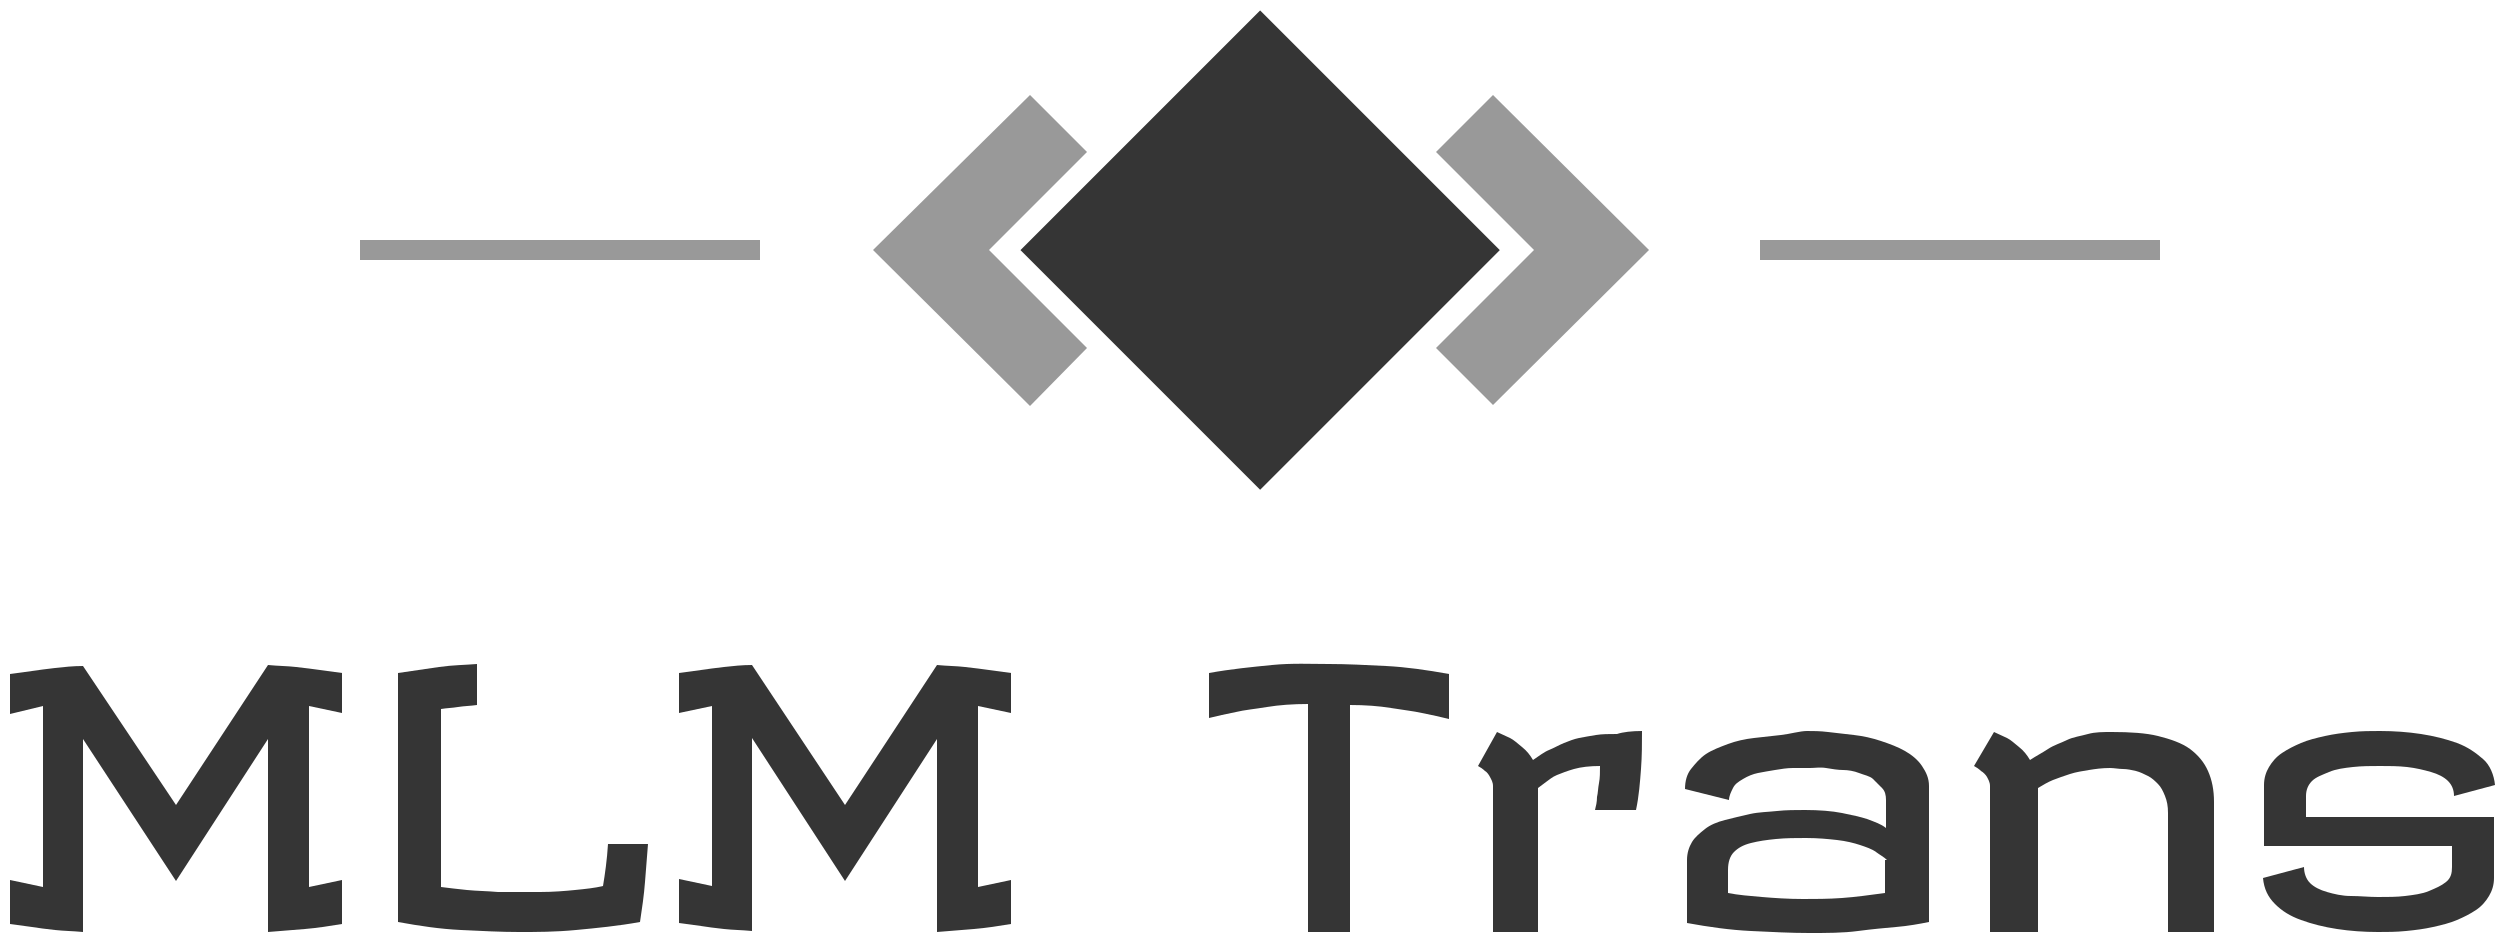
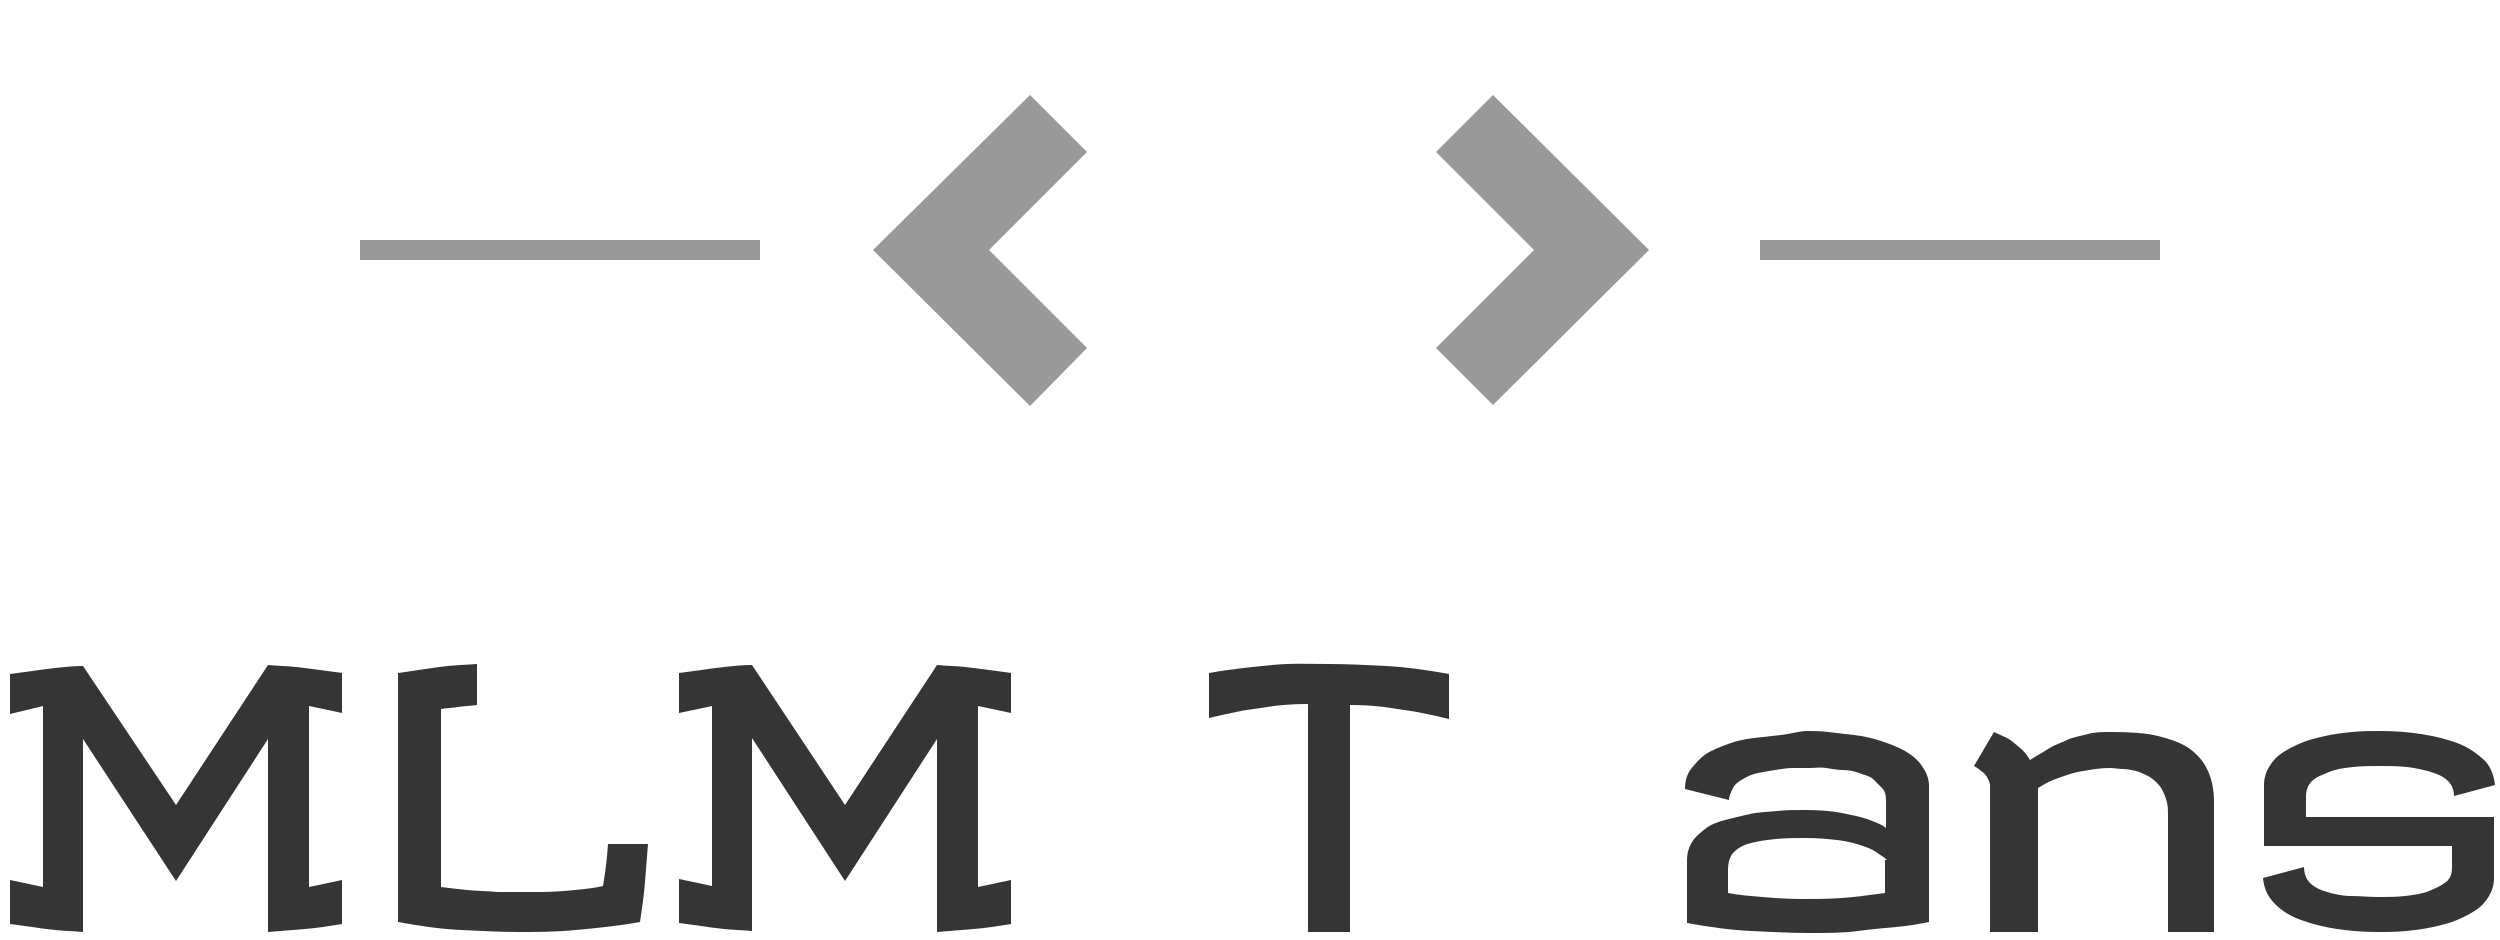
<svg xmlns="http://www.w3.org/2000/svg" version="1.1" id="Layer_1" x="0px" y="0px" viewBox="0 0 250 94" style="enable-background:new 0 0 250 94;" xml:space="preserve">
  <style type="text/css">
	.st0{fill:none;}
	.st1{fill:#353535;}
	.st2{fill:#999999;}
</style>
  <g>
    <rect x="-2" y="66.4" class="st0" width="258" height="58.6" />
    <path class="st1" d="M17.6,80.5l9.2-14c1,0.1,2,0.1,2.8,0.2c0.9,0.1,1.7,0.2,2.4,0.3c0.8,0.1,1.5,0.2,2.2,0.3v4l-3.3-0.7v18.1   l3.3-0.7v4.4c-1.2,0.2-2.5,0.4-3.7,0.5s-2.4,0.2-3.7,0.3V73.9l-9.2,14.2L8.3,73.9v19.3c-1-0.1-1.9-0.1-2.8-0.2s-1.7-0.2-2.3-0.3   c-0.8-0.1-1.5-0.2-2.2-0.3v-4.4l3.3,0.7V70.6L1,71.4v-4c0.7-0.1,1.4-0.2,2.2-0.3c0.7-0.1,1.4-0.2,2.3-0.3c0.9-0.1,1.8-0.2,2.8-0.2   L17.6,80.5z" />
    <path class="st1" d="M47.7,70.5c-0.7,0.1-1.3,0.1-1.9,0.2s-1.1,0.1-1.7,0.2v17.8c0.8,0.1,1.6,0.2,2.6,0.3s2,0.1,3.1,0.2   c0.4,0,0.7,0,1,0s0.7,0,1,0s0.7,0,1.1,0s0.7,0,1.1,0c1.3,0,2.5-0.1,3.5-0.2s2-0.2,2.8-0.4c0.2-1.2,0.4-2.6,0.5-4.2h4   c-0.1,1.3-0.2,2.5-0.3,3.8s-0.3,2.7-0.5,4c-2.2,0.4-4.3,0.6-6.4,0.8s-3.9,0.2-5.7,0.2c-1.8,0-3.7-0.1-5.8-0.2s-4.1-0.4-6.3-0.8   V67.3c1.4-0.2,2.7-0.4,4.1-0.6s2.6-0.2,3.8-0.3V70.5z" />
    <path class="st1" d="M84.5,80.5l9.2-14c1,0.1,2,0.1,2.8,0.2c0.9,0.1,1.7,0.2,2.4,0.3c0.8,0.1,1.5,0.2,2.2,0.3v4l-3.3-0.7v18.1   l3.3-0.7v4.4c-1.2,0.2-2.5,0.4-3.7,0.5s-2.4,0.2-3.7,0.3V73.9l-9.2,14.2l-9.3-14.3v19.3c-1-0.1-1.9-0.1-2.8-0.2s-1.7-0.2-2.3-0.3   c-0.8-0.1-1.5-0.2-2.2-0.3v-4.4l3.3,0.7V70.6l-3.3,0.7v-4c0.7-0.1,1.4-0.2,2.2-0.3c0.7-0.1,1.4-0.2,2.3-0.3   c0.9-0.1,1.8-0.2,2.8-0.2L84.5,80.5z" />
    <path class="st1" d="M132.9,66.4c1.8,0,3.7,0.1,5.7,0.2s4.1,0.4,6.3,0.8v4.5c-0.8-0.2-1.7-0.4-2.7-0.6c-0.9-0.2-1.9-0.3-3.1-0.5   s-2.6-0.3-4.1-0.3v22.7h-4.2V70.4c-1.5,0-2.9,0.1-4.1,0.3s-2.3,0.3-3.1,0.5c-1,0.2-1.9,0.4-2.7,0.6v-4.5c2.2-0.4,4.3-0.6,6.3-0.8   S131.1,66.4,132.9,66.4z" />
-     <path class="st1" d="M164.2,73.1c0,1.2,0,2.5-0.1,3.8c-0.1,1.3-0.2,2.7-0.5,4.1h-4.1c0.1-0.4,0.2-0.8,0.2-1.3   c0.1-0.4,0.1-0.9,0.2-1.4c0.1-0.5,0.1-1.1,0.1-1.7c-1,0-1.9,0.1-2.6,0.3c-0.7,0.2-1.2,0.4-1.7,0.6s-0.8,0.5-1.1,0.7   s-0.5,0.4-0.8,0.6v14.4h-4.5V78.6c0-0.4-0.2-0.7-0.3-0.9s-0.3-0.5-0.5-0.6c-0.2-0.2-0.5-0.4-0.7-0.5l1.9-3.4   c0.4,0.2,0.9,0.4,1.3,0.6c0.4,0.2,0.7,0.5,1.2,0.9s0.8,0.8,1.1,1.3c0.6-0.4,1.1-0.8,1.6-1s1-0.5,1.5-0.7s1-0.4,1.5-0.5   s1.1-0.2,1.7-0.3s1.3-0.1,2.1-0.1C162.3,73.2,163.2,73.1,164.2,73.1z" />
    <path class="st1" d="M180.7,73.1c0.6,0,1.3,0,2.1,0.1s1.7,0.2,2.6,0.3s1.8,0.3,2.7,0.6s1.7,0.6,2.4,1s1.3,0.9,1.7,1.5   s0.7,1.2,0.7,2v13.6c-1,0.2-2.1,0.4-3.3,0.5c-1.1,0.1-2.3,0.2-3.8,0.4s-3.1,0.2-4.9,0.2c-1.8,0-3.7-0.1-5.8-0.2s-4.2-0.4-6.4-0.8   v-6.3c0-0.7,0.2-1.3,0.5-1.8s0.8-0.9,1.3-1.3s1.2-0.7,2-0.9s1.6-0.4,2.5-0.6s1.8-0.2,2.7-0.3s1.9-0.1,2.8-0.1   c1.4,0,2.7,0.1,3.7,0.3s1.9,0.4,2.5,0.6c0.8,0.3,1.4,0.5,1.9,0.9v-2.8c0-0.5-0.1-0.9-0.4-1.2s-0.6-0.6-0.9-0.9s-0.9-0.4-1.4-0.6   s-1.1-0.3-1.6-0.3s-1.1-0.1-1.7-0.2s-1.1,0-1.6,0c-0.5,0-1.1,0-1.7,0s-1.2,0.1-1.8,0.2s-1.2,0.2-1.7,0.3s-1,0.3-1.5,0.6   s-0.8,0.5-1,0.9s-0.4,0.8-0.4,1.2l-4.4-1.1c0-0.8,0.2-1.5,0.6-2s0.9-1.1,1.5-1.5s1.4-0.7,2.2-1s1.7-0.5,2.6-0.6s1.8-0.2,2.7-0.3   S180,73.1,180.7,73.1z M188.7,86c-0.3-0.3-0.7-0.5-1.1-0.8s-1-0.5-1.6-0.7s-1.4-0.4-2.3-0.5s-1.9-0.2-3.1-0.2c-1,0-2,0-3,0.1   s-1.7,0.2-2.5,0.4s-1.3,0.5-1.7,0.9s-0.6,1-0.6,1.8v2.3c1,0.2,2.2,0.3,3.4,0.4s2.6,0.2,4.1,0.2c1.2,0,2.5,0,3.9-0.1   s2.8-0.3,4.3-0.5V86z" />
    <path class="st1" d="M199,78.6c0-0.4-0.2-0.7-0.3-0.9s-0.4-0.5-0.6-0.6c-0.2-0.2-0.5-0.4-0.7-0.5l2-3.4c0.4,0.2,0.9,0.4,1.3,0.6   c0.4,0.2,0.7,0.5,1.2,0.9s0.8,0.8,1.1,1.3c0.6-0.4,1.2-0.7,1.8-1.1s1.3-0.6,1.9-0.9s1.4-0.4,2.1-0.6s1.5-0.2,2.4-0.2   c1.8,0,3.4,0.1,4.6,0.4s2.4,0.7,3.2,1.3s1.4,1.3,1.8,2.2s0.6,1.9,0.6,3.1v13h-4.6V81.3c0-0.7-0.1-1.2-0.3-1.7s-0.4-0.9-0.7-1.2   s-0.6-0.6-1-0.8s-0.8-0.4-1.2-0.5s-0.9-0.2-1.3-0.2s-0.9-0.1-1.3-0.1c-0.8,0-1.5,0.1-2.1,0.2s-1.3,0.2-1.9,0.4s-1.2,0.4-1.7,0.6   s-1,0.5-1.5,0.8v14.4H199V78.6z" />
    <path class="st1" d="M238,73.1c1.4,0,2.8,0.1,4.1,0.3s2.5,0.5,3.6,0.9s1.9,1,2.6,1.6s1.1,1.6,1.2,2.6l-4.1,1.1   c0-0.6-0.2-1.1-0.6-1.5s-1-0.7-1.7-0.9s-1.5-0.4-2.4-0.5s-1.8-0.1-2.7-0.1c-0.9,0-1.8,0-2.7,0.1s-1.7,0.2-2.4,0.5s-1.3,0.5-1.7,0.9   s-0.6,0.9-0.6,1.5v2.1h18.8v6.1c0,0.7-0.2,1.3-0.5,1.8s-0.7,1-1.3,1.4s-1.2,0.7-1.9,1s-1.5,0.5-2.4,0.7s-1.7,0.3-2.7,0.4   s-1.9,0.1-2.8,0.1c-1.4,0-2.8-0.1-4.1-0.3s-2.5-0.5-3.6-0.9s-1.9-0.9-2.6-1.6s-1.1-1.5-1.2-2.6l4.1-1.1c0,0.6,0.2,1.2,0.6,1.6   s1,0.7,1.7,0.9s1.5,0.4,2.4,0.4s1.8,0.1,2.7,0.1c0.9,0,1.9,0,2.7-0.1s1.7-0.2,2.4-0.5s1.2-0.5,1.7-0.9s0.6-0.9,0.6-1.5v-2.1h-18.8   v-6.1c0-0.7,0.2-1.3,0.5-1.8s0.7-1,1.3-1.4s1.2-0.7,1.9-1s1.5-0.5,2.4-0.7s1.7-0.3,2.7-0.4S237.1,73.1,238,73.1z" />
  </g>
-   <rect x="109.1" y="8" transform="matrix(0.707 -0.707 0.707 0.707 19.256 96.489)" class="st1" width="33.9" height="33.9" />
  <g>
    <rect x="74.8" class="st0" width="51" height="51" />
    <path class="st2" d="M108.7,15.2L98.9,25l9.8,9.8l-5.7,5.8L87.3,25L103,9.5L108.7,15.2z" />
  </g>
  <g>
    <rect x="130.9" y="0.6" class="st0" width="51" height="51" />
    <path class="st2" d="M164.9,25l-15.6,15.5l-5.7-5.7l9.8-9.8l-9.8-9.8l5.7-5.7L164.9,25z" />
  </g>
  <rect x="36" y="24" class="st2" width="40" height="2" />
  <rect x="176" y="24" class="st2" width="40" height="2" />
  <g>
</g>
  <g>
</g>
  <g>
</g>
  <g>
</g>
  <g>
</g>
  <g>
</g>
  <g>
</g>
  <g>
</g>
  <g>
</g>
  <g>
</g>
  <g>
</g>
  <g>
</g>
  <g>
</g>
  <g>
</g>
  <g>
</g>
</svg>